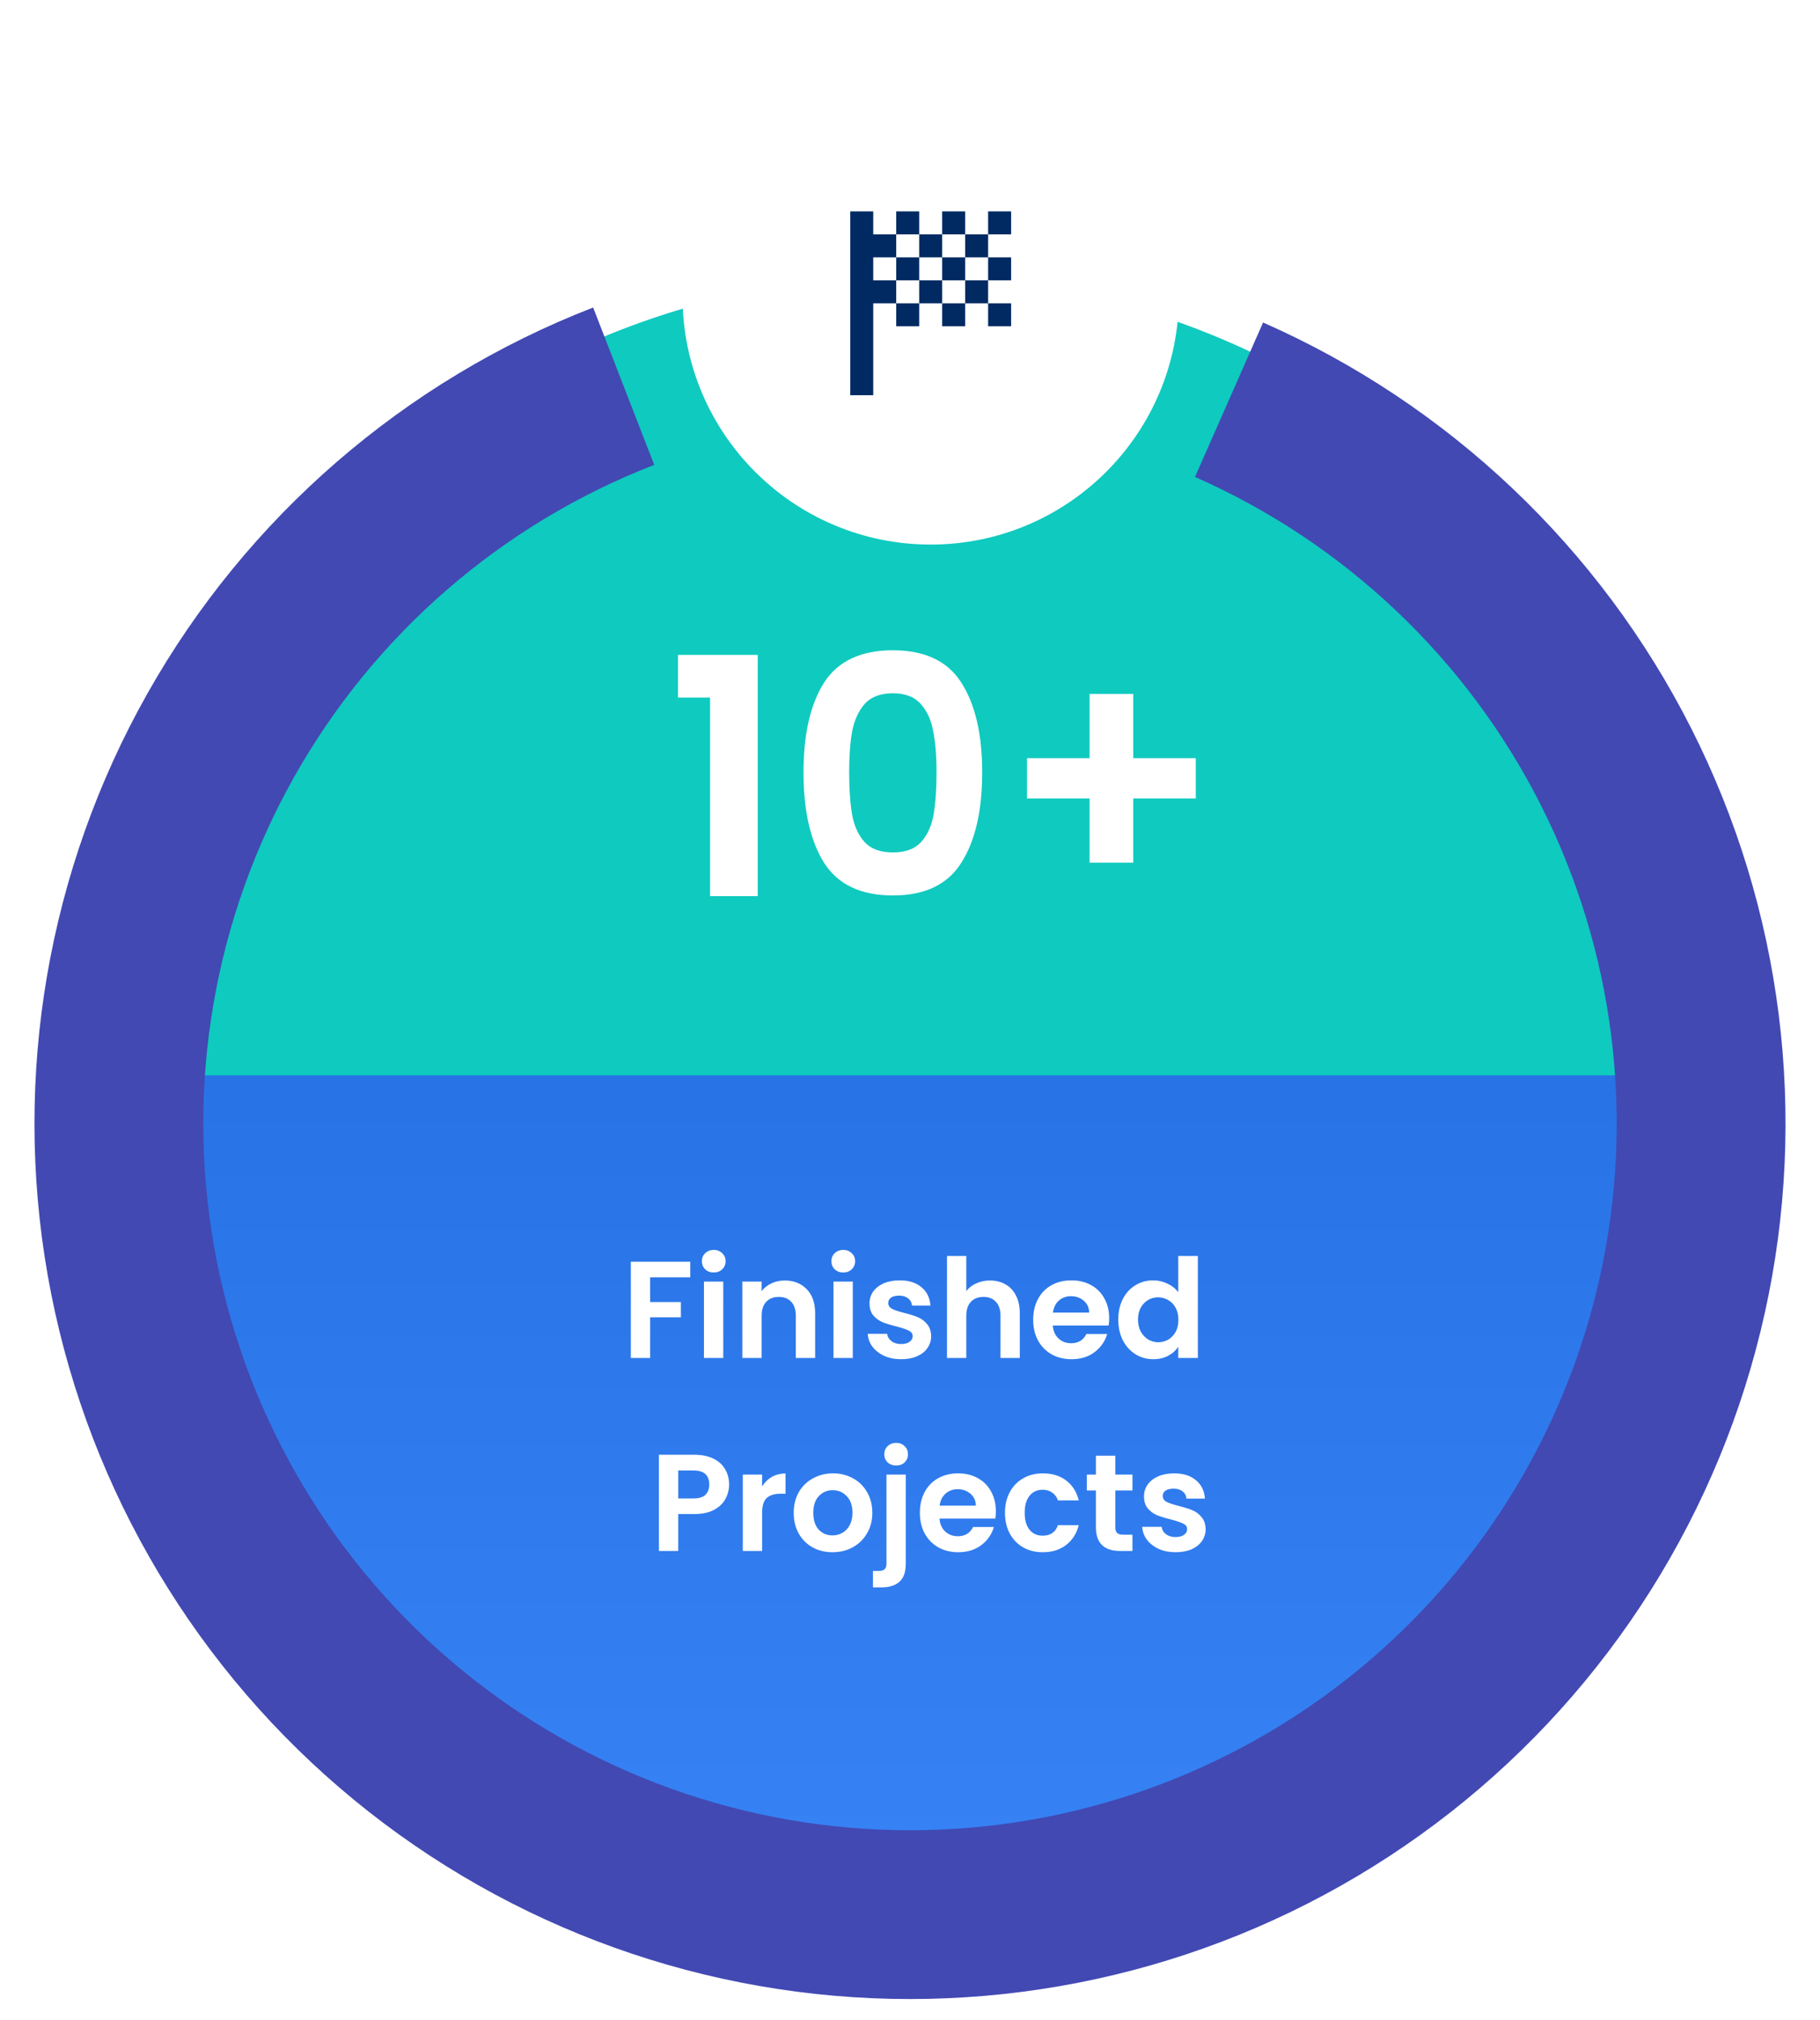
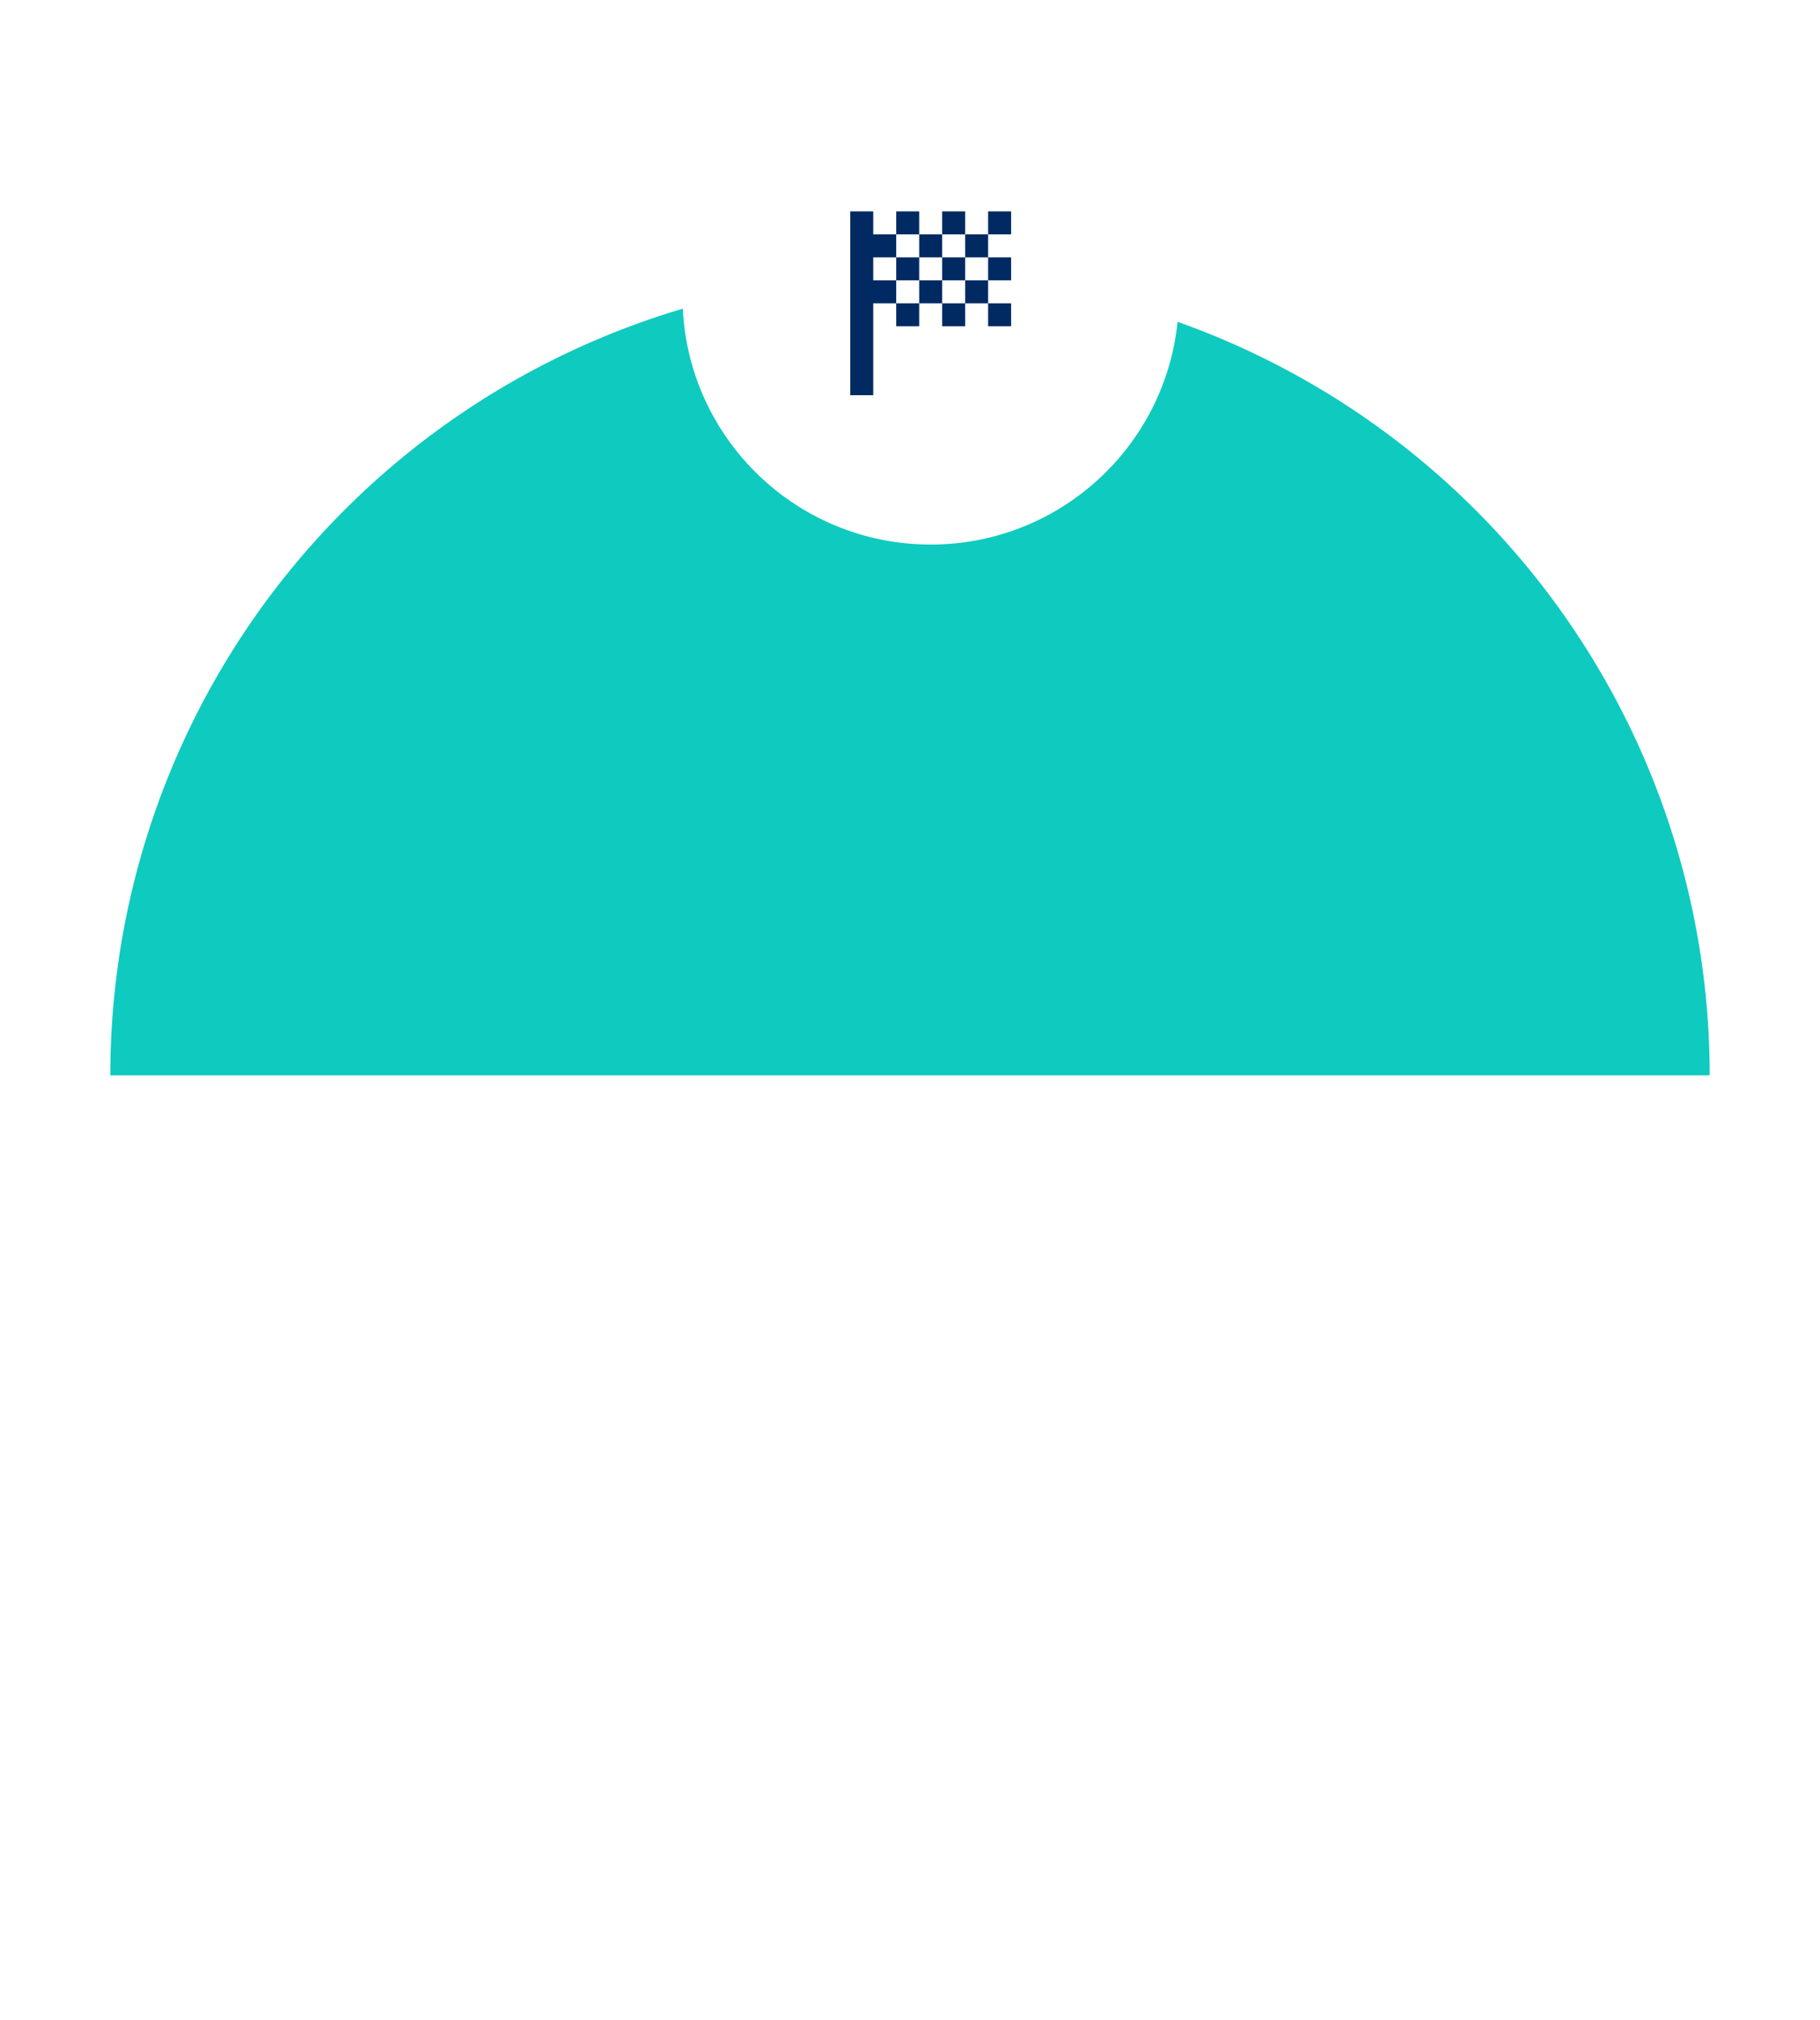
<svg xmlns="http://www.w3.org/2000/svg" width="264" height="293" viewBox="0 0 264 293" fill="none">
  <g filter="url(#filter0_dd_1812_103879)">
-     <circle cx="132" cy="153" r="116" fill="url(#paint0_linear_1812_103879)" />
    <path d="M248 150C248 119.235 235.779 89.73 214.024 67.976C192.27 46.221 162.765 34 132 34C101.235 34 71.73 46.221 49.976 67.976C28.221 89.73 16 119.235 16 150L132 150H248Z" fill="#0FCABF" />
-     <path d="M100.127 177.04V179.3H94.307V182.88H98.767V185.1H94.307V191H91.507V177.04H100.127ZM103.532 178.6C103.039 178.6 102.626 178.447 102.292 178.14C101.972 177.82 101.812 177.427 101.812 176.96C101.812 176.493 101.972 176.107 102.292 175.8C102.626 175.48 103.039 175.32 103.532 175.32C104.026 175.32 104.432 175.48 104.752 175.8C105.086 176.107 105.252 176.493 105.252 176.96C105.252 177.427 105.086 177.82 104.752 178.14C104.432 178.447 104.026 178.6 103.532 178.6ZM104.912 179.92V191H102.112V179.92H104.912ZM113.819 179.76C115.139 179.76 116.205 180.18 117.019 181.02C117.832 181.847 118.239 183.007 118.239 184.5V191H115.439V184.88C115.439 184 115.219 183.327 114.779 182.86C114.339 182.38 113.739 182.14 112.979 182.14C112.205 182.14 111.592 182.38 111.139 182.86C110.699 183.327 110.479 184 110.479 184.88V191H107.679V179.92H110.479V181.3C110.852 180.82 111.325 180.447 111.899 180.18C112.485 179.9 113.125 179.76 113.819 179.76ZM122.321 178.6C121.828 178.6 121.415 178.447 121.081 178.14C120.761 177.82 120.601 177.427 120.601 176.96C120.601 176.493 120.761 176.107 121.081 175.8C121.415 175.48 121.828 175.32 122.321 175.32C122.815 175.32 123.221 175.48 123.541 175.8C123.875 176.107 124.041 176.493 124.041 176.96C124.041 177.427 123.875 177.82 123.541 178.14C123.221 178.447 122.815 178.6 122.321 178.6ZM123.701 179.92V191H120.901V179.92H123.701ZM130.708 191.18C129.801 191.18 128.988 191.02 128.268 190.7C127.548 190.367 126.975 189.92 126.548 189.36C126.135 188.8 125.908 188.18 125.868 187.5H128.688C128.741 187.927 128.948 188.28 129.308 188.56C129.681 188.84 130.141 188.98 130.688 188.98C131.221 188.98 131.635 188.873 131.928 188.66C132.235 188.447 132.388 188.173 132.388 187.84C132.388 187.48 132.201 187.213 131.828 187.04C131.468 186.853 130.888 186.653 130.088 186.44C129.261 186.24 128.581 186.033 128.048 185.82C127.528 185.607 127.075 185.28 126.688 184.84C126.315 184.4 126.128 183.807 126.128 183.06C126.128 182.447 126.301 181.887 126.648 181.38C127.008 180.873 127.515 180.473 128.168 180.18C128.835 179.887 129.615 179.74 130.508 179.74C131.828 179.74 132.881 180.073 133.668 180.74C134.455 181.393 134.888 182.28 134.968 183.4H132.288C132.248 182.96 132.061 182.613 131.728 182.36C131.408 182.093 130.975 181.96 130.428 181.96C129.921 181.96 129.528 182.053 129.248 182.24C128.981 182.427 128.848 182.687 128.848 183.02C128.848 183.393 129.035 183.68 129.408 183.88C129.781 184.067 130.361 184.26 131.148 184.46C131.948 184.66 132.608 184.867 133.128 185.08C133.648 185.293 134.095 185.627 134.468 186.08C134.855 186.52 135.055 187.107 135.068 187.84C135.068 188.48 134.888 189.053 134.528 189.56C134.181 190.067 133.675 190.467 133.008 190.76C132.355 191.04 131.588 191.18 130.708 191.18ZM143.606 179.76C144.446 179.76 145.193 179.947 145.846 180.32C146.5 180.68 147.006 181.22 147.366 181.94C147.74 182.647 147.926 183.5 147.926 184.5V191H145.126V184.88C145.126 184 144.906 183.327 144.466 182.86C144.026 182.38 143.426 182.14 142.666 182.14C141.893 182.14 141.28 182.38 140.826 182.86C140.386 183.327 140.166 184 140.166 184.88V191H137.366V176.2H140.166V181.3C140.526 180.82 141.006 180.447 141.606 180.18C142.206 179.9 142.873 179.76 143.606 179.76ZM160.889 185.22C160.889 185.62 160.862 185.98 160.809 186.3H152.709C152.776 187.1 153.056 187.727 153.549 188.18C154.042 188.633 154.649 188.86 155.369 188.86C156.409 188.86 157.149 188.413 157.589 187.52H160.609C160.289 188.587 159.676 189.467 158.769 190.16C157.862 190.84 156.749 191.18 155.429 191.18C154.362 191.18 153.402 190.947 152.549 190.48C151.709 190 151.049 189.327 150.569 188.46C150.102 187.593 149.869 186.593 149.869 185.46C149.869 184.313 150.102 183.307 150.569 182.44C151.036 181.573 151.689 180.907 152.529 180.44C153.369 179.973 154.336 179.74 155.429 179.74C156.482 179.74 157.422 179.967 158.249 180.42C159.089 180.873 159.736 181.52 160.189 182.36C160.656 183.187 160.889 184.14 160.889 185.22ZM157.989 184.42C157.976 183.7 157.716 183.127 157.209 182.7C156.702 182.26 156.082 182.04 155.349 182.04C154.656 182.04 154.069 182.253 153.589 182.68C153.122 183.093 152.836 183.673 152.729 184.42H157.989ZM162.213 185.42C162.213 184.3 162.433 183.307 162.873 182.44C163.326 181.573 163.939 180.907 164.713 180.44C165.486 179.973 166.346 179.74 167.293 179.74C168.013 179.74 168.699 179.9 169.353 180.22C170.006 180.527 170.526 180.94 170.913 181.46V176.2H173.753V191H170.913V189.36C170.566 189.907 170.079 190.347 169.453 190.68C168.826 191.013 168.099 191.18 167.273 191.18C166.339 191.18 165.486 190.94 164.713 190.46C163.939 189.98 163.326 189.307 162.873 188.44C162.433 187.56 162.213 186.553 162.213 185.42ZM170.933 185.46C170.933 184.78 170.799 184.2 170.533 183.72C170.266 183.227 169.906 182.853 169.453 182.6C168.999 182.333 168.513 182.2 167.993 182.2C167.473 182.2 166.993 182.327 166.553 182.58C166.113 182.833 165.753 183.207 165.473 183.7C165.206 184.18 165.073 184.753 165.073 185.42C165.073 186.087 165.206 186.673 165.473 187.18C165.753 187.673 166.113 188.053 166.553 188.32C167.006 188.587 167.486 188.72 167.993 188.72C168.513 188.72 168.999 188.593 169.453 188.34C169.906 188.073 170.266 187.7 170.533 187.22C170.799 186.727 170.933 186.14 170.933 185.46ZM105.759 209.36C105.759 210.107 105.579 210.807 105.219 211.46C104.873 212.113 104.319 212.64 103.559 213.04C102.813 213.44 101.866 213.64 100.719 213.64H98.379V219H95.579V205.04H100.719C101.799 205.04 102.719 205.227 103.479 205.6C104.239 205.973 104.806 206.487 105.179 207.14C105.566 207.793 105.759 208.533 105.759 209.36ZM100.599 211.38C101.373 211.38 101.946 211.207 102.319 210.86C102.693 210.5 102.879 210 102.879 209.36C102.879 208 102.119 207.32 100.599 207.32H98.379V211.38H100.599ZM110.547 209.64C110.907 209.053 111.374 208.593 111.947 208.26C112.534 207.927 113.201 207.76 113.947 207.76V210.7H113.207C112.327 210.7 111.661 210.907 111.207 211.32C110.767 211.733 110.547 212.453 110.547 213.48V219H107.747V207.92H110.547V209.64ZM120.753 219.18C119.686 219.18 118.726 218.947 117.873 218.48C117.02 218 116.346 217.327 115.853 216.46C115.373 215.593 115.133 214.593 115.133 213.46C115.133 212.327 115.38 211.327 115.873 210.46C116.38 209.593 117.066 208.927 117.933 208.46C118.8 207.98 119.766 207.74 120.833 207.74C121.9 207.74 122.866 207.98 123.733 208.46C124.6 208.927 125.28 209.593 125.773 210.46C126.28 211.327 126.533 212.327 126.533 213.46C126.533 214.593 126.273 215.593 125.753 216.46C125.246 217.327 124.553 218 123.673 218.48C122.806 218.947 121.833 219.18 120.753 219.18ZM120.753 216.74C121.26 216.74 121.733 216.62 122.173 216.38C122.626 216.127 122.986 215.753 123.253 215.26C123.52 214.767 123.653 214.167 123.653 213.46C123.653 212.407 123.373 211.6 122.813 211.04C122.266 210.467 121.593 210.18 120.793 210.18C119.993 210.18 119.32 210.467 118.773 211.04C118.24 211.6 117.973 212.407 117.973 213.46C117.973 214.513 118.233 215.327 118.753 215.9C119.286 216.46 119.953 216.74 120.753 216.74ZM130.007 206.6C129.5 206.6 129.08 206.447 128.747 206.14C128.427 205.82 128.267 205.427 128.267 204.96C128.267 204.493 128.427 204.107 128.747 203.8C129.08 203.48 129.5 203.32 130.007 203.32C130.5 203.32 130.907 203.48 131.227 203.8C131.547 204.107 131.707 204.493 131.707 204.96C131.707 205.427 131.547 205.82 131.227 206.14C130.907 206.447 130.5 206.6 130.007 206.6ZM131.387 220.82C131.387 222.047 131.08 222.927 130.467 223.46C129.867 224.007 129 224.28 127.867 224.28H126.627V221.9H127.427C127.854 221.9 128.154 221.813 128.327 221.64C128.5 221.48 128.587 221.213 128.587 220.84V207.92H131.387V220.82ZM144.453 213.22C144.453 213.62 144.427 213.98 144.373 214.3H136.273C136.34 215.1 136.62 215.727 137.113 216.18C137.607 216.633 138.213 216.86 138.933 216.86C139.973 216.86 140.713 216.413 141.153 215.52H144.173C143.853 216.587 143.24 217.467 142.333 218.16C141.427 218.84 140.313 219.18 138.993 219.18C137.927 219.18 136.967 218.947 136.113 218.48C135.273 218 134.613 217.327 134.133 216.46C133.667 215.593 133.433 214.593 133.433 213.46C133.433 212.313 133.667 211.307 134.133 210.44C134.6 209.573 135.253 208.907 136.093 208.44C136.933 207.973 137.9 207.74 138.993 207.74C140.047 207.74 140.987 207.967 141.813 208.42C142.653 208.873 143.3 209.52 143.753 210.36C144.22 211.187 144.453 212.14 144.453 213.22ZM141.553 212.42C141.54 211.7 141.28 211.127 140.773 210.7C140.267 210.26 139.647 210.04 138.913 210.04C138.22 210.04 137.633 210.253 137.153 210.68C136.687 211.093 136.4 211.673 136.293 212.42H141.553ZM145.777 213.46C145.777 212.313 146.011 211.313 146.477 210.46C146.944 209.593 147.591 208.927 148.417 208.46C149.244 207.98 150.191 207.74 151.257 207.74C152.631 207.74 153.764 208.087 154.657 208.78C155.564 209.46 156.171 210.42 156.477 211.66H153.457C153.297 211.18 153.024 210.807 152.637 210.54C152.264 210.26 151.797 210.12 151.237 210.12C150.437 210.12 149.804 210.413 149.337 211C148.871 211.573 148.637 212.393 148.637 213.46C148.637 214.513 148.871 215.333 149.337 215.92C149.804 216.493 150.437 216.78 151.237 216.78C152.371 216.78 153.111 216.273 153.457 215.26H156.477C156.171 216.46 155.564 217.413 154.657 218.12C153.751 218.827 152.617 219.18 151.257 219.18C150.191 219.18 149.244 218.947 148.417 218.48C147.591 218 146.944 217.333 146.477 216.48C146.011 215.613 145.777 214.607 145.777 213.46ZM161.788 210.22V215.58C161.788 215.953 161.875 216.227 162.048 216.4C162.235 216.56 162.542 216.64 162.968 216.64H164.268V219H162.508C160.148 219 158.968 217.853 158.968 215.56V210.22H157.648V207.92H158.968V205.18H161.788V207.92H164.268V210.22H161.788ZM170.522 219.18C169.616 219.18 168.802 219.02 168.082 218.7C167.362 218.367 166.789 217.92 166.362 217.36C165.949 216.8 165.722 216.18 165.682 215.5H168.502C168.556 215.927 168.762 216.28 169.122 216.56C169.496 216.84 169.956 216.98 170.502 216.98C171.036 216.98 171.449 216.873 171.742 216.66C172.049 216.447 172.202 216.173 172.202 215.84C172.202 215.48 172.016 215.213 171.642 215.04C171.282 214.853 170.702 214.653 169.902 214.44C169.076 214.24 168.396 214.033 167.862 213.82C167.342 213.607 166.889 213.28 166.502 212.84C166.129 212.4 165.942 211.807 165.942 211.06C165.942 210.447 166.116 209.887 166.462 209.38C166.822 208.873 167.329 208.473 167.982 208.18C168.649 207.887 169.429 207.74 170.322 207.74C171.642 207.74 172.696 208.073 173.482 208.74C174.269 209.393 174.702 210.28 174.782 211.4H172.102C172.062 210.96 171.876 210.613 171.542 210.36C171.222 210.093 170.789 209.96 170.242 209.96C169.736 209.96 169.342 210.053 169.062 210.24C168.796 210.427 168.662 210.687 168.662 211.02C168.662 211.393 168.849 211.68 169.222 211.88C169.596 212.067 170.176 212.26 170.962 212.46C171.762 212.66 172.422 212.867 172.942 213.08C173.462 213.293 173.909 213.627 174.282 214.08C174.669 214.52 174.869 215.107 174.882 215.84C174.882 216.48 174.702 217.053 174.342 217.56C173.996 218.067 173.489 218.467 172.822 218.76C172.169 219.04 171.402 219.18 170.522 219.18Z" fill="white" />
-     <path d="M98.345 95.2V89.008H109.913V124H103.001V95.2H98.345ZM116.552 106.048C116.552 100.512 117.544 96.176 119.528 93.04C121.544 89.904 124.872 88.336 129.512 88.336C134.152 88.336 137.464 89.904 139.448 93.04C141.464 96.176 142.472 100.512 142.472 106.048C142.472 111.616 141.464 115.984 139.448 119.152C137.464 122.32 134.152 123.904 129.512 123.904C124.872 123.904 121.544 122.32 119.528 119.152C117.544 115.984 116.552 111.616 116.552 106.048ZM135.848 106.048C135.848 103.68 135.688 101.696 135.368 100.096C135.08 98.464 134.472 97.136 133.544 96.112C132.648 95.088 131.304 94.576 129.512 94.576C127.72 94.576 126.36 95.088 125.432 96.112C124.536 97.136 123.928 98.464 123.608 100.096C123.32 101.696 123.176 103.68 123.176 106.048C123.176 108.48 123.32 110.528 123.608 112.192C123.896 113.824 124.504 115.152 125.432 116.176C126.36 117.168 127.72 117.664 129.512 117.664C131.304 117.664 132.664 117.168 133.592 116.176C134.52 115.152 135.128 113.824 135.416 112.192C135.704 110.528 135.848 108.48 135.848 106.048ZM173.455 109.84H164.383V119.152H158.047V109.84H148.975V103.984H158.047V94.672H164.383V103.984H173.455V109.84Z" fill="white" />
-     <path d="M183.215 40.785C210.102 52.633 232.049 73.438 245.316 99.654C258.583 125.871 262.35 155.876 255.974 184.558C249.598 213.24 233.475 238.824 210.35 256.951C187.226 275.078 158.532 284.626 129.158 283.968C99.783 283.311 71.545 272.488 49.255 253.344C26.965 234.201 12.003 207.921 6.917 178.982C1.831 150.044 6.937 120.237 21.364 94.641C35.791 69.045 58.647 49.243 86.037 38.609L94.9 61.436C72.79 70.019 54.341 86.003 42.696 106.664C31.05 127.325 26.929 151.385 31.034 174.744C35.139 198.103 47.217 219.316 65.209 234.768C83.201 250.221 105.995 258.957 129.706 259.487C153.417 260.018 176.578 252.311 195.244 237.679C213.909 223.048 226.924 202.396 232.07 179.245C237.217 156.093 234.177 131.873 223.467 110.711C212.758 89.55 195.043 72.756 173.34 63.192L183.215 40.785Z" fill="#4249B3" />
    <circle cx="135" cy="37" r="36" fill="white" />
    <path d="M133.333 28H130V24.667H133.333V28ZM140 24.667H136.667V28H140V24.667ZM130 41.333H133.333V38H130V41.333ZM146.667 34.667V31.333H143.333V34.667H146.667ZM146.667 41.333V38H143.333V41.333H146.667ZM136.667 41.333H140V38H136.667V41.333ZM146.667 24.667H143.333V28H146.667V24.667ZM136.667 31.333V28H133.333V31.333H136.667ZM126.667 34.667V31.333H130V28H126.667V24.667H123.333V51.333H126.667V38H130V34.667H126.667ZM140 38H143.333V34.667H140V38ZM133.333 34.667V38H136.667V34.667H133.333ZM130 31.333V34.667H133.333V31.333H130ZM136.667 34.667H140V31.333H136.667V34.667ZM140 28V31.333H143.333V28H140Z" fill="#022A62" />
  </g>
  <defs>
    <filter id="filter0_dd_1812_103879" x="-0" y="0" width="264" height="293" filterUnits="userSpaceOnUse" color-interpolation-filters="sRGB">
      <feFlood flood-opacity="0" result="BackgroundImageFix" />
      <feColorMatrix in="SourceAlpha" type="matrix" values="0 0 0 0 0 0 0 0 0 0 0 0 0 0 0 0 0 0 127 0" result="hardAlpha" />
      <feMorphology radius="2" operator="erode" in="SourceAlpha" result="effect1_dropShadow_1812_103879" />
      <feOffset dy="2" />
      <feGaussianBlur stdDeviation="2" />
      <feComposite in2="hardAlpha" operator="out" />
      <feColorMatrix type="matrix" values="0 0 0 0 0 0 0 0 0 0 0 0 0 0 0 0 0 0 0.1 0" />
      <feBlend mode="normal" in2="BackgroundImageFix" result="effect1_dropShadow_1812_103879" />
      <feColorMatrix in="SourceAlpha" type="matrix" values="0 0 0 0 0 0 0 0 0 0 0 0 0 0 0 0 0 0 127 0" result="hardAlpha" />
      <feMorphology radius="1" operator="erode" in="SourceAlpha" result="effect2_dropShadow_1812_103879" />
      <feOffset dy="4" />
      <feGaussianBlur stdDeviation="3" />
      <feComposite in2="hardAlpha" operator="out" />
      <feColorMatrix type="matrix" values="0 0 0 0 0 0 0 0 0 0 0 0 0 0 0 0 0 0 0.1 0" />
      <feBlend mode="normal" in2="effect1_dropShadow_1812_103879" result="effect2_dropShadow_1812_103879" />
      <feBlend mode="normal" in="SourceGraphic" in2="effect2_dropShadow_1812_103879" result="shape" />
    </filter>
    <linearGradient id="paint0_linear_1812_103879" x1="132" y1="37" x2="132" y2="269" gradientUnits="userSpaceOnUse">
      <stop stop-color="#1964D6" />
      <stop offset="1" stop-color="#3783F5" />
    </linearGradient>
  </defs>
</svg>